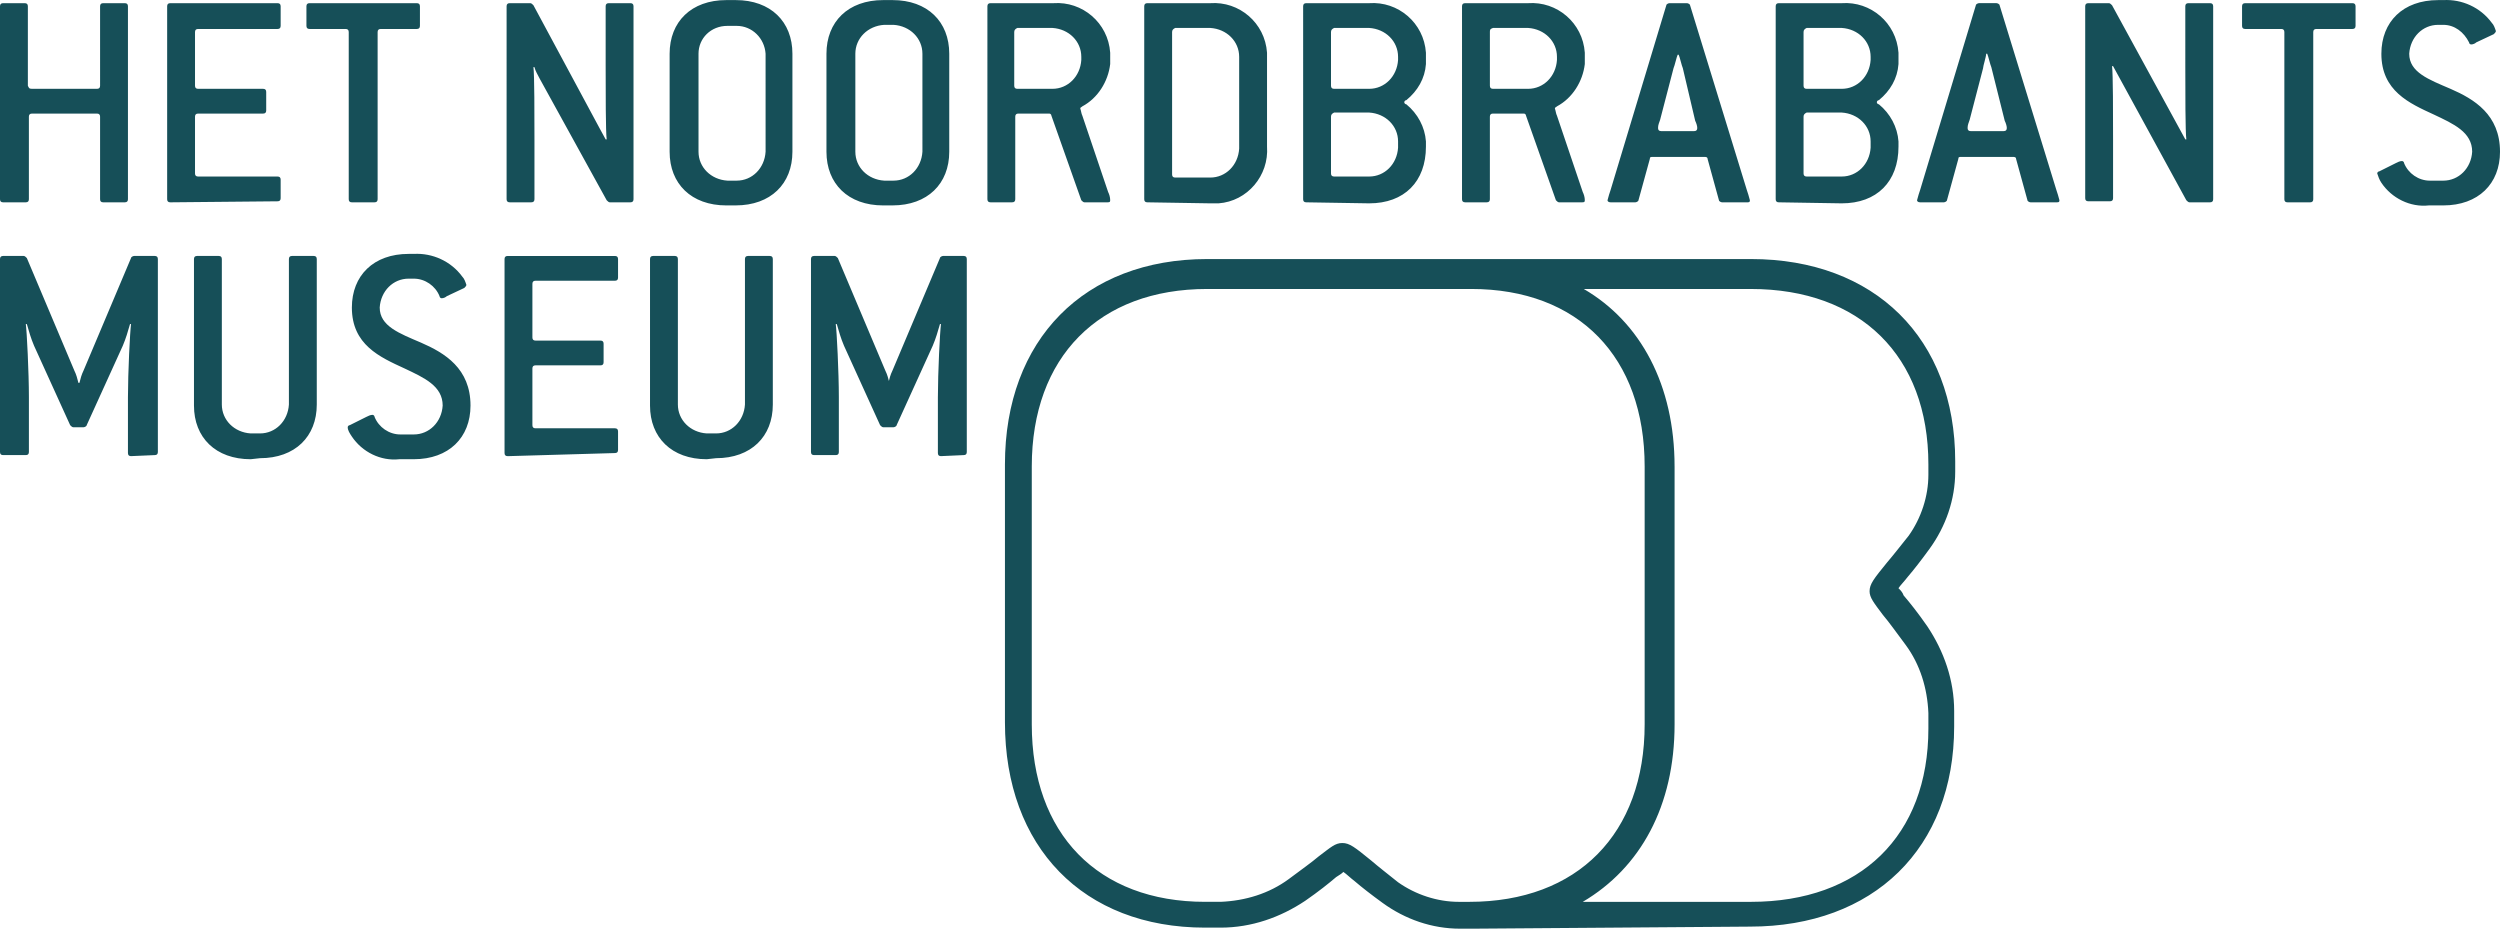
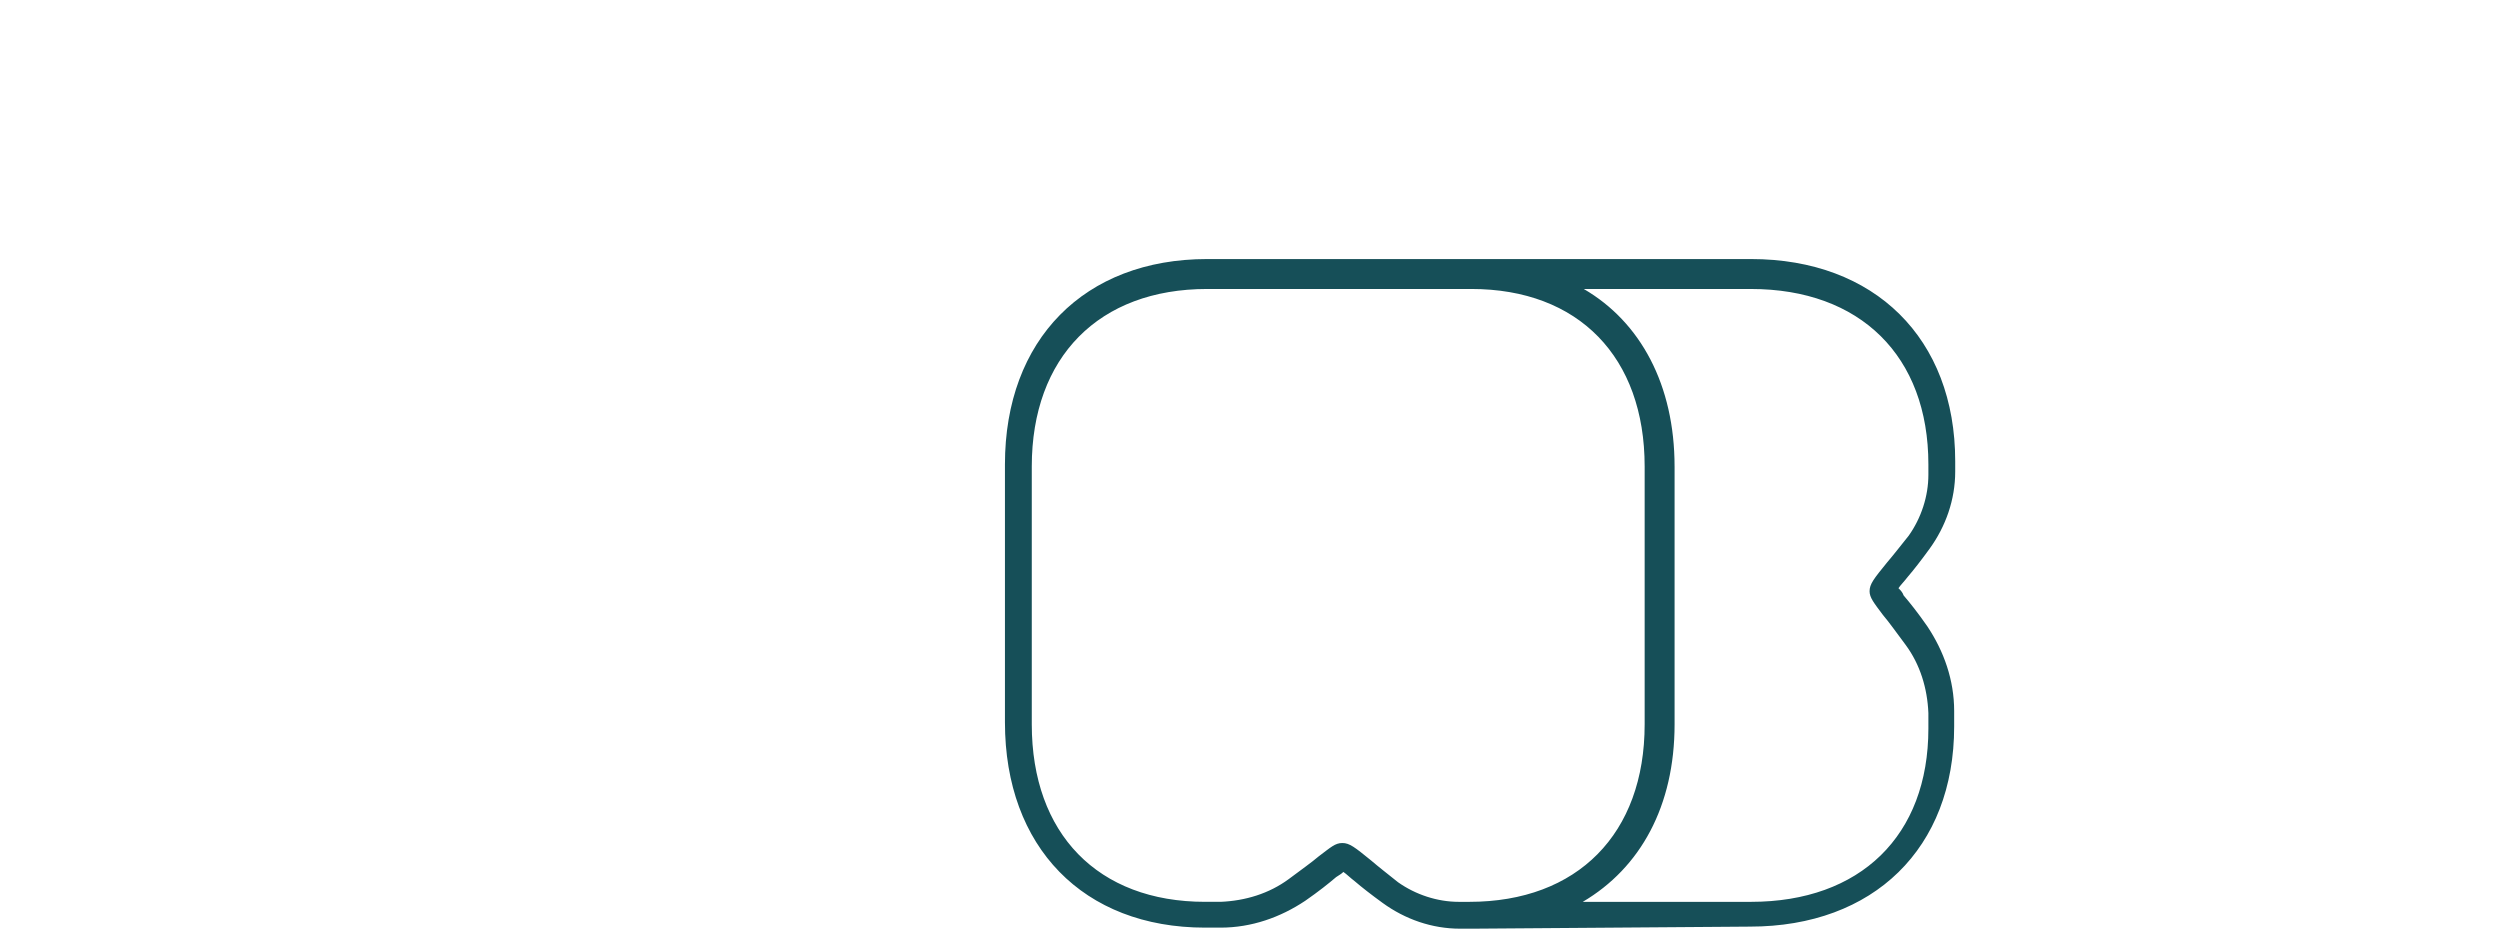
<svg xmlns="http://www.w3.org/2000/svg" id="uuid-3dceeca9-fa67-45e1-922f-c5de5525f58f" data-name="Layer 2" viewBox="0 0 180 66.865">
  <g id="uuid-c0b4f585-1286-40ea-ac15-2ba02768e259" data-name="Content">
    <g>
-       <path d="M50.887,33.064c-2.526,0-4.086-1.56-4.086-3.863v-10.549c0-.149.074-.223.223-.223h1.56c.149,0,.223.074.223.223v10.475c0,1.114.891,2.006,2.08,2.08h.669c1.114,0,2.006-.891,2.08-2.08v-10.475c0-.149.074-.223.223-.223h1.56c.149,0,.223.074.223.223v10.475c0,2.303-1.56,3.863-4.086,3.863l-.669.074ZM28.75,33.064c-1.337.149-2.674-.52-3.417-1.634-.149-.223-.297-.446-.297-.669,0-.074.074-.149.149-.149l1.189-.594c.149-.074.297-.149.446-.149.074,0,.149.074.149.149.297.743,1.04,1.263,1.857,1.263h.966c1.114,0,2.006-.891,2.08-2.08,0-1.411-1.337-2.006-2.749-2.674-1.783-.817-3.789-1.709-3.789-4.383,0-2.303,1.56-3.863,4.086-3.863h.371c1.337-.074,2.674.52,3.491,1.634.149.149.223.371.297.594,0,.074-.074.149-.149.223l-1.263.594c-.074.074-.223.149-.371.149-.074,0-.149-.074-.149-.149-.297-.743-1.04-1.263-1.857-1.263h-.371c-1.114,0-2.006.891-2.08,2.08,0,1.337,1.411,1.857,2.971,2.526,1.709.743,3.566,1.857,3.566,4.532,0,2.303-1.56,3.863-4.086,3.863h-1.04ZM18.052,33.064c-2.526,0-4.086-1.56-4.086-3.863v-10.549c0-.149.074-.223.223-.223h1.56c.149,0,.223.074.223.223v10.475c0,1.114.891,2.006,2.08,2.08h.669c1.114,0,2.006-.891,2.08-2.08v-10.475c0-.149.074-.223.223-.223h1.56c.149,0,.223.074.223.223v10.475c0,2.303-1.56,3.863-4.086,3.863l-.669.074ZM67.751,32.842c-.149,0-.223-.074-.223-.223v-4.012c0-1.783.149-4.754.223-5.274h-.074c-.149.52-.297,1.04-.52,1.56l-2.6,5.72c0,.074-.149.149-.223.149h-.743c-.074,0-.149-.074-.223-.149l-2.6-5.72c-.223-.52-.371-1.04-.52-1.56h-.074c.074.52.223,3.491.223,5.274v3.937c0,.149-.074.223-.223.223h-1.56c-.149,0-.223-.074-.223-.223v-13.892c0-.149.074-.223.223-.223h1.486c.074,0,.149.074.223.149l3.417,8.097c.149.297.223.594.297.891h-.074c.074-.297.149-.594.297-.891l3.417-8.097c0-.074.149-.149.223-.149h1.486c.149,0,.223.074.223.223v13.892c0,.149-.074.223-.223.223l-1.634.074ZM36.55,32.842c-.149,0-.223-.074-.223-.223v-13.966c0-.149.074-.223.223-.223h7.726c.149,0,.223.074.223.223v1.337c0,.149-.074.223-.223.223h-5.72c-.149,0-.223.074-.223.223v3.863c0,.149.074.223.223.223h4.68c.149,0,.223.074.223.223v1.337c0,.149-.074.223-.223.223h-4.68c-.149,0-.223.074-.223.223v4.086c0,.149.074.223.223.223h5.72c.149,0,.223.074.223.223v1.337c0,.149-.074.223-.223.223l-7.726.223ZM9.435,32.842c-.149,0-.223-.074-.223-.223v-4.012c0-1.783.149-4.754.223-5.274h-.074c-.149.52-.297,1.04-.52,1.56l-2.6,5.72c0,.074-.149.149-.223.149h-.743c-.074,0-.149-.074-.223-.149l-2.6-5.72c-.223-.52-.371-1.04-.52-1.56h-.074c.074.52.223,3.491.223,5.274v3.937c0,.149-.074.223-.223.223H.223c-.149,0-.223-.074-.223-.223v-13.892c0-.149.074-.223.223-.223h1.486c.074,0,.149.074.223.149l3.417,8.097c.149.297.223.594.297.891h.074c.074-.297.149-.594.297-.891l3.417-8.097c0-.074.149-.149.223-.149h1.486c.149,0,.223.074.223.223v13.892c0,.149-.074.223-.223.223l-1.709.074ZM174.874,14.79c-1.337.149-2.674-.52-3.417-1.634-.149-.223-.223-.446-.297-.669,0-.074.074-.149.149-.149l1.189-.594c.149-.074.297-.149.446-.149.074,0,.149.074.149.149.297.743,1.04,1.263,1.857,1.263h.966c1.114,0,2.006-.891,2.08-2.08,0-1.411-1.337-2.006-2.749-2.674-1.783-.817-3.789-1.709-3.789-4.383,0-2.303,1.56-3.863,4.086-3.863h.371c1.337-.074,2.674.52,3.491,1.634.149.149.223.371.297.594,0,.074-.074.149-.149.223l-1.263.594c-.074.074-.223.149-.371.149-.074,0-.149-.074-.149-.149-.371-.743-1.04-1.263-1.857-1.263h-.371c-1.114,0-2.006.891-2.08,2.08,0,1.337,1.411,1.857,2.971,2.526,1.709.743,3.566,1.857,3.566,4.532,0,2.303-1.56,3.863-4.086,3.863h-1.04ZM63.591,14.79c-2.526,0-4.086-1.56-4.086-3.863V3.869C59.505,1.566,61.065.006,63.591.006h.669c2.526,0,4.086,1.56,4.086,3.863v7.057c0,2.303-1.56,3.863-4.086,3.863h-.669ZM61.585,3.869v7.057c0,1.114.891,2.006,2.08,2.08h.669c1.114,0,2.006-.891,2.08-2.08V3.869c0-1.114-.891-2.006-2.08-2.08h-.669c-1.189.074-2.08.966-2.08,2.08ZM52.299,14.79c-2.526,0-4.086-1.56-4.086-3.863V3.869C48.213,1.566,49.773.006,52.299.006h.669c2.526,0,4.086,1.56,4.086,3.863v7.057c0,2.303-1.56,3.863-4.086,3.863h-.669ZM50.293,3.869v7.057c0,1.114.891,2.006,2.08,2.08h.669c1.114,0,2.006-.891,2.08-2.08V3.869c-.074-1.114-.966-2.006-2.08-2.006h-.669c-1.189,0-2.08.891-2.08,2.006ZM164.697,14.567c-.149,0-.223-.074-.223-.223V2.309c0-.149-.074-.223-.223-.223h-2.6c-.149,0-.223-.074-.223-.223V.452c0-.149.074-.223.223-.223h7.726c.149,0,.223.074.223.223v1.411c0,.149-.074.223-.223.223h-2.6c-.149,0-.223.074-.223.223v12.035c0,.149-.074.223-.223.223h-1.634ZM157.639,14.567c-.074,0-.149-.074-.223-.149l-4.829-8.84c-.074-.149-.371-.669-.446-.817h-.074c.074.52.074,3.491.074,5.274v4.234c0,.149-.074.223-.223.223h-1.56c-.149,0-.223-.074-.223-.223V.452c0-.149.074-.223.223-.223h1.486c.074,0,.149.074.223.149l4.829,8.84c.149.297.297.52.446.817h.074c-.074-.52-.074-3.491-.074-5.274V.452c0-.149.074-.223.223-.223h1.56c.149,0,.223.074.223.223v13.892c0,.149-.074.223-.223.223h-1.486ZM146.199,14.567c-.074,0-.223-.074-.223-.149l-.817-2.971c0-.149-.149-.149-.223-.149h-3.714c-.149,0-.223,0-.223.149l-.817,2.971c0,.074-.149.149-.223.149h-1.709c-.149,0-.223-.074-.223-.149.074-.297.149-.52.223-.743l4.012-13.298c0-.074.149-.149.223-.149h1.263c.074,0,.223.074.223.149l4.086,13.298c.074.223.149.446.223.743,0,.149-.074.149-.223.149h-1.857ZM142.782,4.909l-.966,3.714c-.074.223-.149.371-.149.594,0,.149.074.223.223.223h2.377c.149,0,.223-.074.223-.223s-.074-.371-.149-.52l-.966-3.863c-.074-.149-.223-.817-.297-.966h-.074c0,.223-.223.891-.223,1.04ZM128.073,14.567c-.149,0-.223-.074-.223-.223V.452c0-.149.074-.223.223-.223h4.532c2.08-.149,3.937,1.411,4.086,3.566v.817c-.074,1.04-.594,1.931-1.411,2.6-.074,0-.149.074-.149.149s.074.149.149.149c.817.669,1.337,1.634,1.411,2.674v.371c0,2.526-1.56,4.086-4.086,4.086l-4.532-.074ZM129.856,8.401v4.086c0,.149.074.223.223.223h2.526c1.114,0,2.006-.891,2.08-2.08v-.446c0-1.114-.891-2.006-2.08-2.08h-2.526c-.149.074-.223.149-.223.297h0ZM129.856,2.309v3.863c0,.149.074.223.223.223h2.526c1.114,0,2.006-.891,2.08-2.08v-.223c0-1.114-.891-2.006-2.08-2.08h-2.526c-.149.074-.223.149-.223.297h0ZM123.987,14.567c-.074,0-.223-.074-.223-.149l-.817-2.971c0-.149-.149-.149-.223-.149h-3.714c-.149,0-.223,0-.223.149l-.817,2.971c0,.074-.149.149-.223.149h-1.783c-.149,0-.223-.074-.223-.149.074-.297.149-.52.223-.743L119.975.378c0-.074.149-.149.223-.149h1.263c.074,0,.223.074.223.149l4.086,13.298c.074.223.149.446.223.743,0,.149-.074.149-.223.149h-1.783ZM120.495,4.909l-.966,3.714c-.074.223-.149.371-.149.594,0,.149.074.223.223.223h2.377c.149,0,.223-.074.223-.223s-.074-.371-.149-.52l-.891-3.789c-.074-.149-.223-.817-.297-.966h-.074c-.074.149-.223.817-.297.966ZM112.249,14.567c-.074,0-.149-.074-.223-.149l-2.154-6.092c0-.074-.074-.149-.149-.149h-2.229c-.149,0-.223.074-.223.223v5.943c0,.149-.074.223-.223.223h-1.56c-.149,0-.223-.074-.223-.223V.452c0-.149.074-.223.223-.223h4.532c2.08-.149,3.937,1.411,4.086,3.566v.817c-.149,1.263-.891,2.451-2.006,3.046-.074.074-.149.074-.149.149.074.223.074.371.149.52l1.857,5.497c.074.149.149.371.149.594,0,.149-.074.149-.223.149h-1.634ZM107.272,2.309v3.863c0,.149.074.223.223.223h2.526c1.114,0,2.006-.891,2.08-2.08v-.223c0-1.114-.891-2.006-2.08-2.08h-2.526c-.223.074-.223.149-.223.297ZM94.049,14.567c-.149,0-.223-.074-.223-.223V.452c0-.149.074-.223.223-.223h4.532c2.08-.149,3.937,1.411,4.086,3.566v.817c-.074,1.04-.594,1.931-1.411,2.6-.074,0-.149.074-.149.149s.074.149.149.149c.817.669,1.337,1.634,1.411,2.674v.371c0,2.526-1.56,4.086-4.086,4.086l-4.532-.074ZM95.832,8.401v4.086c0,.149.074.223.223.223h2.526c1.114,0,2.006-.891,2.08-2.08v-.446c0-1.114-.891-2.006-2.08-2.08h-2.526c-.149.074-.223.149-.223.297ZM95.832,2.309v3.863c0,.149.074.223.223.223h2.526c1.114,0,2.006-.891,2.08-2.08v-.223c0-1.114-.891-2.006-2.08-2.08h-2.526c-.149.074-.223.149-.223.297ZM82.608,14.567c-.149,0-.223-.074-.223-.223V.452c0-.149.074-.223.223-.223h4.532c2.08-.149,3.937,1.411,4.086,3.566v6.76c.149,2.08-1.411,3.937-3.491,4.086h-.594l-4.532-.074ZM84.391,2.309v10.252c0,.149.074.223.223.223h2.526c1.114,0,2.006-.891,2.08-2.08v-6.612c0-1.114-.891-2.006-2.08-2.08h-2.526c-.149.074-.223.149-.223.297ZM78.077,14.567c-.074,0-.149-.074-.223-.149l-2.154-6.092c0-.074-.074-.149-.149-.149h-2.229c-.149,0-.223.074-.223.223v5.943c0,.149-.074.223-.223.223h-1.56c-.149,0-.223-.074-.223-.223V.452c0-.149.074-.223.223-.223h4.532c2.08-.149,3.937,1.411,4.086,3.566v.817c-.149,1.263-.891,2.451-2.006,3.046-.074.074-.149.074-.149.149.074.223.074.371.149.52l1.857,5.497c.074.149.149.371.149.594,0,.149-.074.149-.223.149h-1.634ZM73.025,2.309v3.863c0,.149.074.223.223.223h2.526c1.114,0,2.006-.891,2.08-2.08v-.223c0-1.114-.891-2.006-2.08-2.08h-2.526c-.149.074-.223.149-.223.297ZM43.904,14.567c-.074,0-.149-.074-.223-.149l-4.829-8.766c-.149-.297-.297-.52-.371-.817h-.074c.074.52.074,3.491.074,5.274v4.234c0,.149-.074.223-.223.223h-1.56c-.149,0-.223-.074-.223-.223V.452c0-.149.074-.223.223-.223h1.486c.074,0,.149.074.223.149l4.754,8.84c.149.297.297.52.446.817h.074c-.074-.52-.074-3.491-.074-5.274V.452c0-.149.074-.223.223-.223h1.56c.149,0,.223.074.223.223v13.892c0,.149-.074.223-.223.223h-1.486ZM25.332,14.567c-.149,0-.223-.074-.223-.223V2.309c0-.149-.074-.223-.223-.223h-2.6c-.149,0-.223-.074-.223-.223V.452c0-.149.074-.223.223-.223h7.726c.149,0,.223.074.223.223v1.411c0,.149-.074.223-.223.223h-2.6c-.149,0-.223.074-.223.223v12.035c0,.149-.074.223-.223.223h-1.634ZM12.258,14.567c-.149,0-.223-.074-.223-.223V.452c0-.149.074-.223.223-.223h7.726c.149,0,.223.074.223.223v1.411c0,.149-.074.223-.223.223h-5.72c-.149,0-.223.074-.223.223v3.863c0,.149.074.223.223.223h4.68c.149,0,.223.074.223.223v1.337c0,.149-.074.223-.223.223h-4.68c-.149,0-.223.074-.223.223v4.086c0,.149.074.223.223.223h5.72c.149,0,.223.074.223.223v1.337c0,.149-.074.223-.223.223l-7.726.074ZM7.429,14.567c-.149,0-.223-.074-.223-.223v-5.943c0-.149-.074-.223-.223-.223H2.303c-.149,0-.223.074-.223.223v5.943c0,.149-.074.223-.223.223H.223c-.149,0-.223-.074-.223-.223V.452c0-.149.074-.223.223-.223h1.56c.149,0,.223.074.223.223v5.72c.074.149.074.223.297.223h4.68c.149,0,.223-.074.223-.223V.452c0-.149.074-.223.223-.223h1.56c.149,0,.223.074.223.223v13.892c0,.149-.074.223-.223.223h-1.56Z" style="fill: #164f58; stroke-width: 0px;" />
      <path d="M106.009,66.865h-.891c-2.006,0-3.937-.669-5.572-1.857-.817-.594-1.486-1.114-2.006-1.56-.297-.223-.594-.52-.817-.669-.149.149-.297.223-.52.371-.52.446-1.263,1.04-2.229,1.709-1.783,1.189-3.863,1.931-6.092,1.931h-1.114c-8.766,0-14.412-5.795-14.412-14.783v-18.572c0-8.989,5.72-14.783,14.56-14.783h39.15c8.915,0,14.709,5.72,14.709,14.56v.743c0,2.006-.669,3.937-1.857,5.572-.594.817-1.114,1.486-1.56,2.006-.223.297-.52.594-.669.817.149.149.297.297.371.52.446.52,1.04,1.263,1.709,2.229,1.189,1.783,1.931,3.863,1.931,6.092v1.114c0,8.766-5.795,14.412-14.709,14.412l-19.983.149ZM98.729,61.962c.52.446,1.189.966,1.931,1.56,1.263.891,2.823,1.411,4.383,1.411h.743c7.8,0,12.629-4.903,12.629-12.778v-18.572c0-7.875-4.754-12.777-12.48-12.777h-19.018c-7.8,0-12.629,4.903-12.629,12.777v18.572c0,7.875,4.754,12.777,12.48,12.777h1.114c1.783-.074,3.491-.594,4.903-1.634.891-.669,1.634-1.189,2.154-1.634.891-.669,1.189-.966,1.709-.966s.891.297,2.08,1.263ZM120.57,33.584v18.572c0,5.869-2.451,10.326-6.612,12.777h12.109c7.875,0,12.777-4.754,12.777-12.48v-1.114c-.074-1.783-.594-3.491-1.634-4.903-.669-.891-1.189-1.634-1.634-2.154-.669-.891-.966-1.263-.966-1.709,0-.52.297-.891,1.263-2.08.446-.52.966-1.189,1.56-1.931.891-1.263,1.411-2.823,1.411-4.383v-.743c0-7.8-4.903-12.629-12.777-12.629h-12.035c4.086,2.377,6.537,6.909,6.537,12.778Z" style="fill: #164f58; stroke-width: 0px;" />
    </g>
  </g>
</svg>